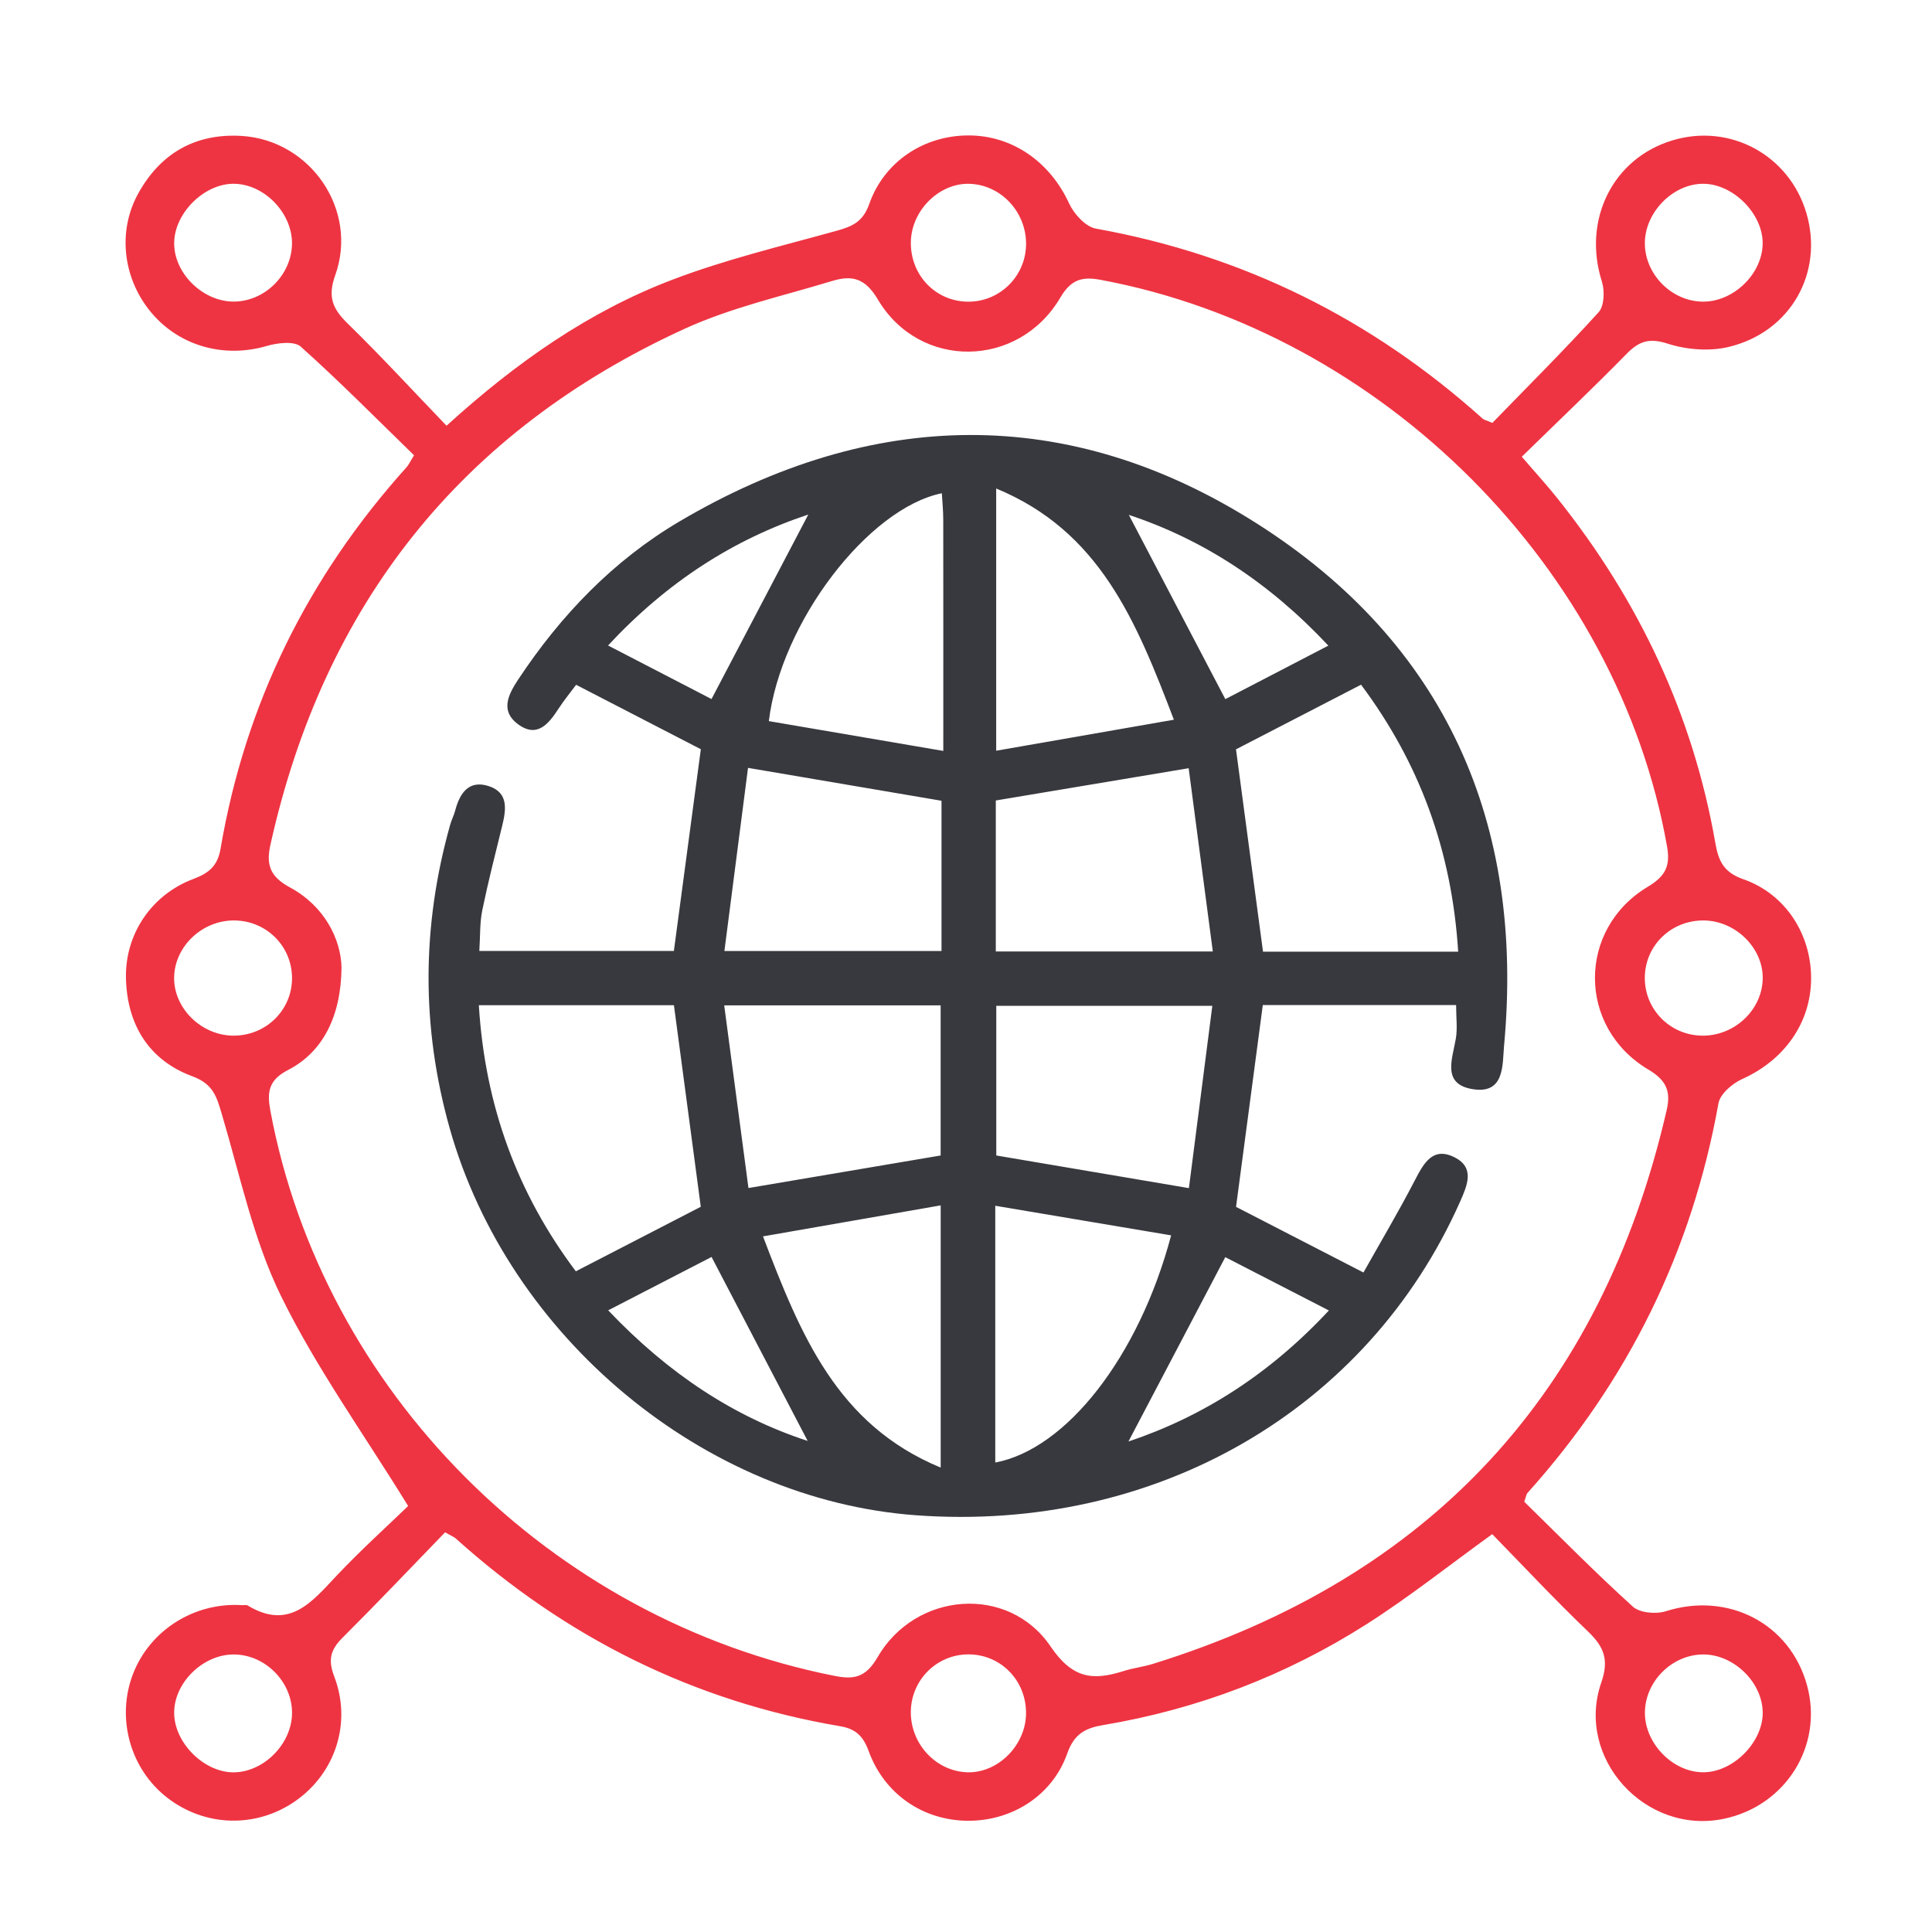
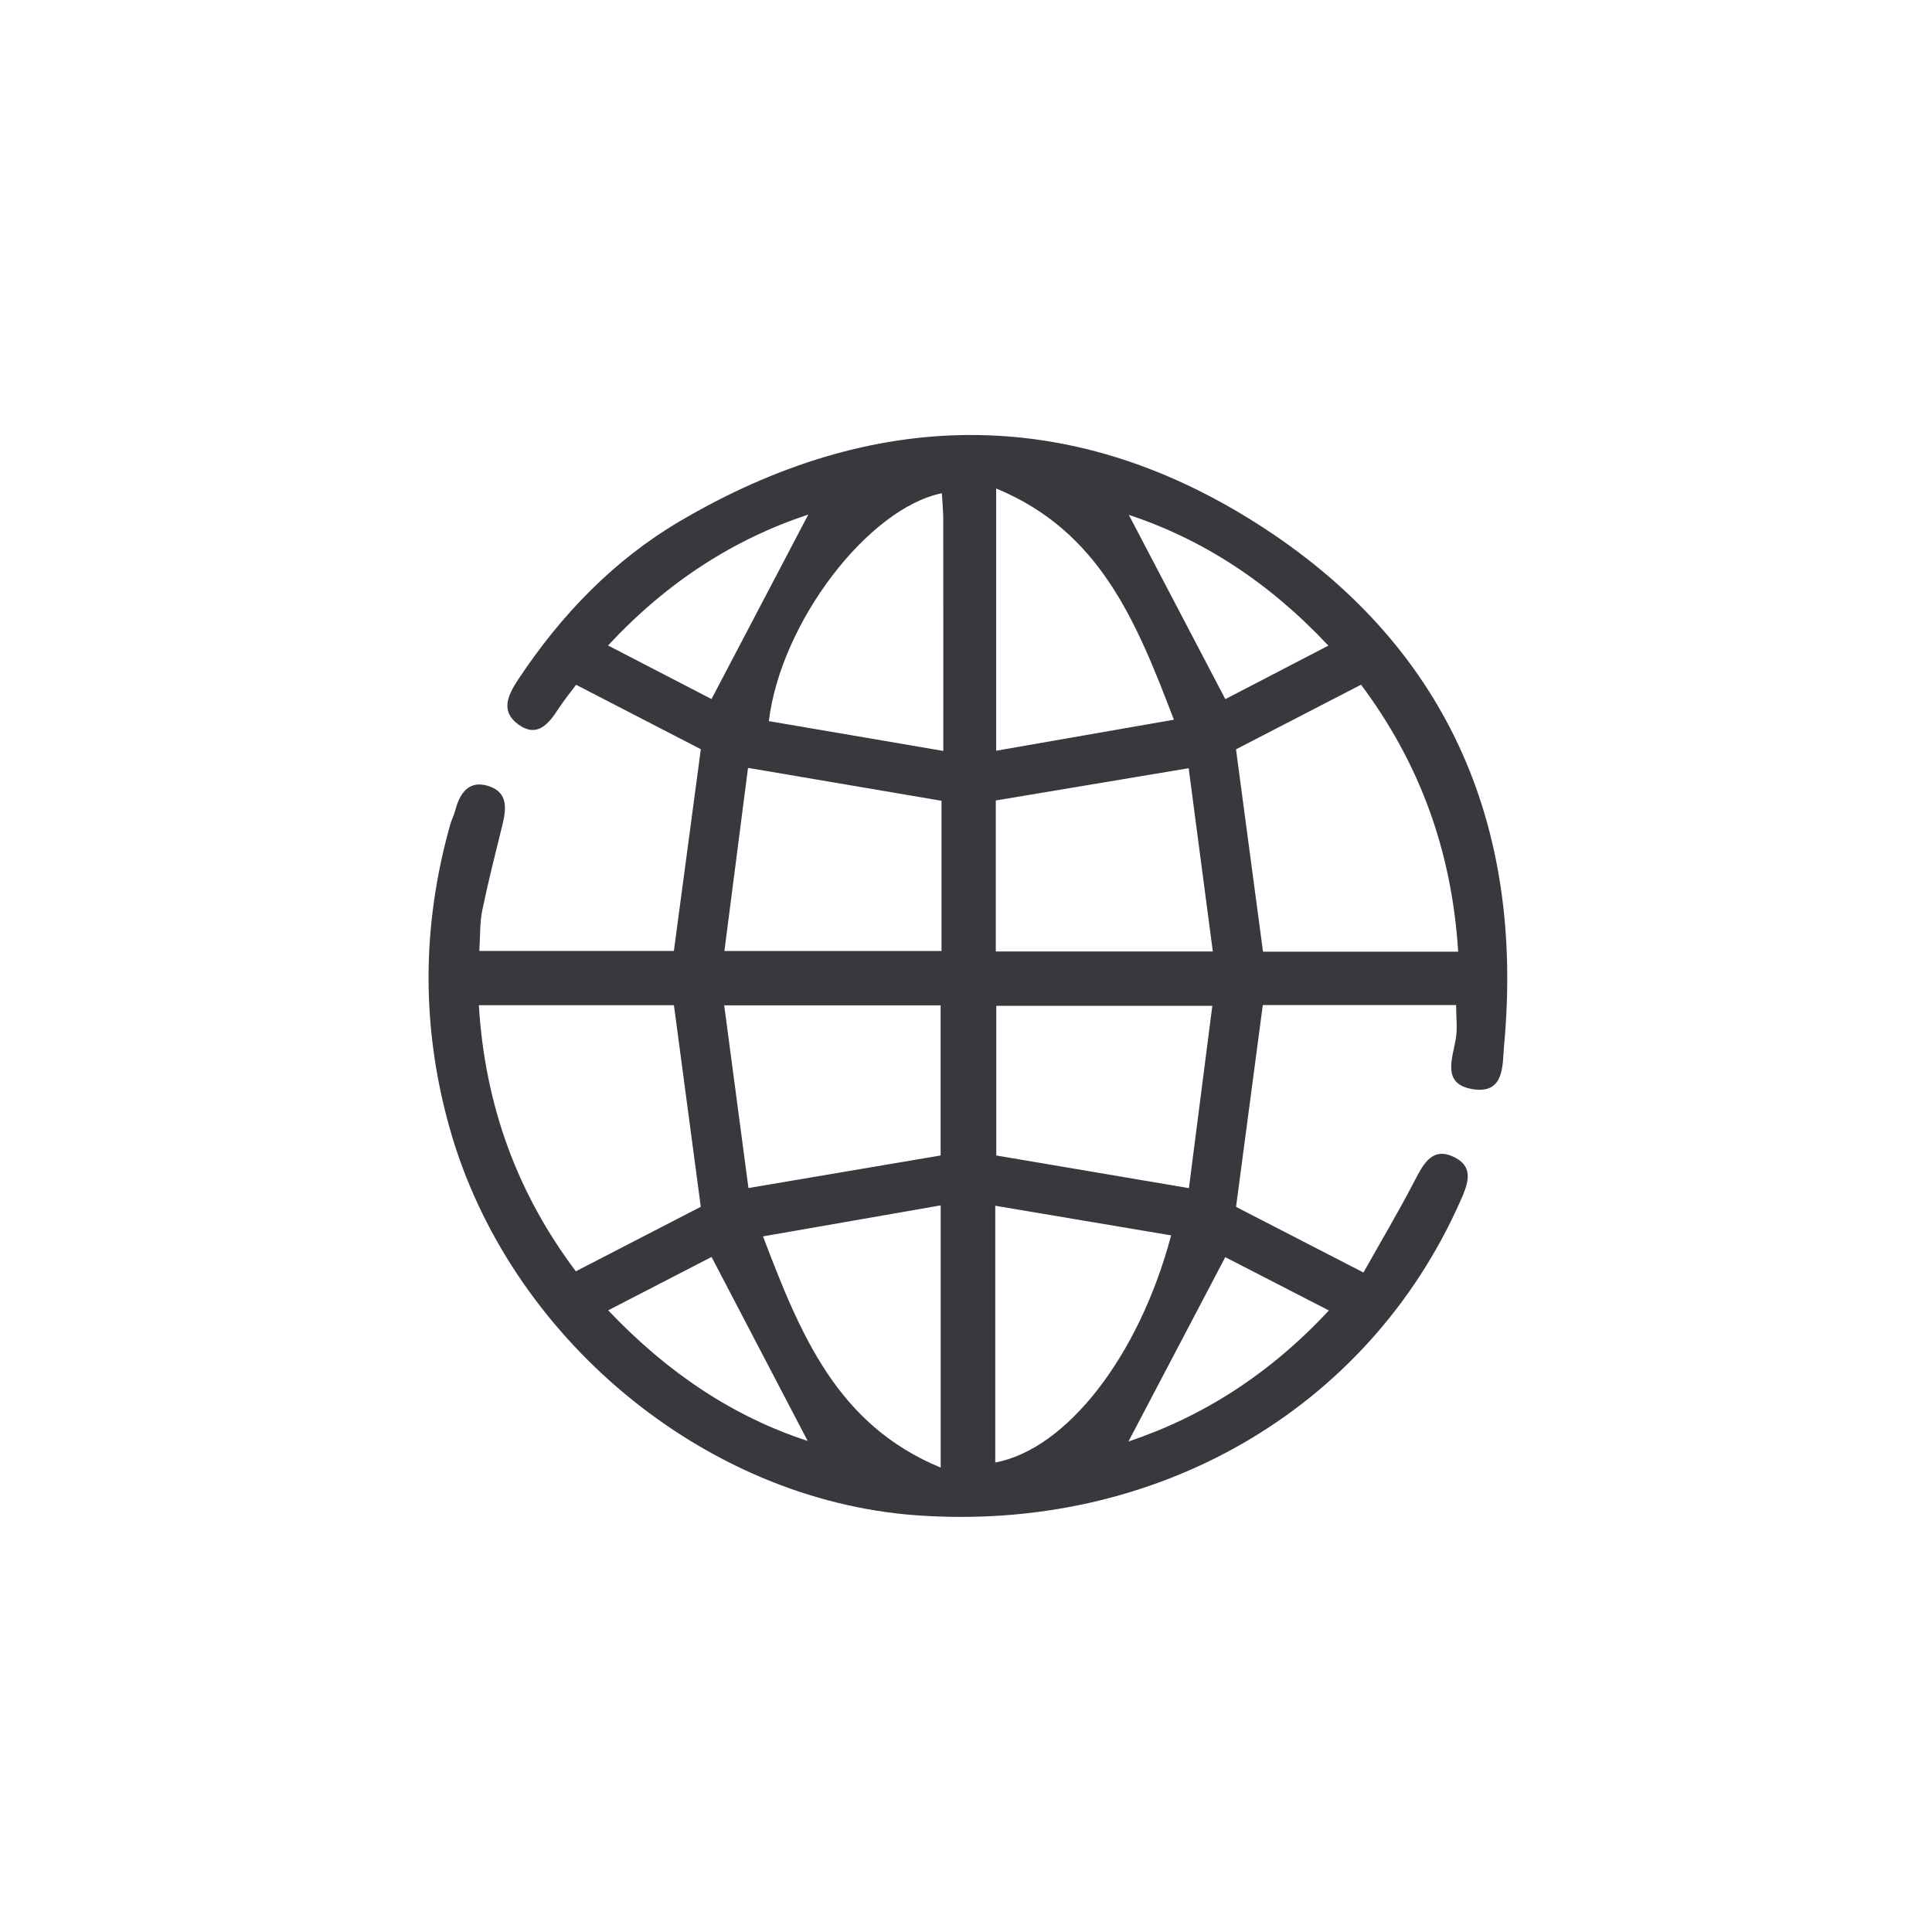
<svg xmlns="http://www.w3.org/2000/svg" version="1.1" id="Layer_1" x="0px" y="0px" viewBox="0 0 400 400" style="enable-background:new 0 0 400 400;" xml:space="preserve">
  <style type="text/css">
	.st0{fill:#38393E;}
	.st1{fill:#EE3442;}
	.st2{fill:none;stroke:#EE3442;stroke-width:8;stroke-miterlimit:10;}
	.st3{fill:none;stroke:#EE3442;stroke-width:8;stroke-miterlimit:10;stroke-dasharray:8.835,8.835;}
	.st4{fill:none;stroke:#38393E;stroke-width:11;stroke-miterlimit:10;}
	.st5{fill:#38393E;stroke:#38393E;stroke-width:2;stroke-miterlimit:10;}
	.st6{fill:#EE3442;stroke:#EE3442;stroke-miterlimit:10;}
</style>
  <g>
-     <path class="st1" d="M92.15,317.25c-7.07,7.3-14.04,14.65-21.21,21.8c-2.47,2.47-3.1,4.49-1.74,8.05c3.69,9.65,0.18,20.03-8,25.76   c-8.12,5.68-18.72,5.42-26.57-0.66c-7.71-5.97-10.62-16.53-7.08-25.66c3.51-9.04,12.69-14.83,22.52-14.21   c0.41,0.03,0.92-0.11,1.23,0.08c8.6,5.2,13.27-0.75,18.4-6.19c5.09-5.39,10.62-10.37,14.8-14.42   c-9.25-15.03-19.07-28.66-26.35-43.53c-5.72-11.69-8.44-24.87-12.19-37.48c-1.08-3.62-1.73-6.33-6.12-7.95   c-8.97-3.31-13.49-10.61-13.76-20.18c-0.26-9.15,5.21-17.41,14-20.7c3.27-1.22,4.99-2.78,5.58-6.22   c5.12-30.1,18.15-56.38,38.55-79.05c0.4-0.45,0.65-1.03,1.51-2.43c-7.68-7.47-15.34-15.23-23.45-22.49   c-1.35-1.21-4.84-0.79-7.05-0.14c-8.64,2.53-17.76,0.15-23.64-6.61c-6.05-6.96-7.38-16.89-3.01-24.87   c4.59-8.38,11.85-12.57,21.4-12.01c14.33,0.84,24.27,15.35,19.44,28.83c-1.64,4.57-0.5,7.02,2.62,10.06   c6.92,6.75,13.47,13.89,20.42,21.11c14.45-13.13,29.51-23.68,46.84-30.26c10.93-4.16,22.41-6.91,33.71-10.04   c3.3-0.91,5.62-1.78,6.96-5.59c3.13-8.89,11.41-14.21,20.56-14.21c9.14,0,16.9,5.52,20.84,14.1c1,2.17,3.4,4.8,5.52,5.19   c30.49,5.48,57.09,18.69,80.09,39.35c0.28,0.26,0.73,0.33,2.01,0.87c7.21-7.43,14.81-14.99,22-22.91c1.18-1.3,1.28-4.45,0.67-6.36   c-4.03-12.69,2.18-25.43,14.55-29.2c11.97-3.65,24.28,3.03,27.81,15.09c3.59,12.26-3.24,24.55-16.07,27.65   c-3.97,0.96-8.72,0.6-12.63-0.66c-3.83-1.24-5.94-0.55-8.55,2.11c-6.94,7.09-14.15,13.92-21.69,21.29   c2.69,3.14,5.16,5.83,7.43,8.68c16.78,21.05,28,44.67,32.64,71.28c0.63,3.63,1.66,6.07,5.76,7.5c8.84,3.08,14.13,11.51,14.07,20.65   c-0.06,9.15-5.58,16.83-14.26,20.73c-2.04,0.91-4.58,3.09-4.92,5.03c-5.5,30.69-18.74,57.51-39.54,80.67   c-0.25,0.28-0.29,0.75-0.67,1.82c7.31,7.15,14.69,14.66,22.49,21.72c1.43,1.3,4.79,1.59,6.81,0.95   c12.88-4.09,25.73,2.5,29.25,15.35c3.41,12.44-4.38,24.93-17.21,27.62c-16.23,3.41-30.83-12.55-25.39-28.21   c1.64-4.74,0.56-7.39-2.74-10.56c-6.87-6.57-13.36-13.53-19.84-20.16c-8.96,6.46-17.2,13.03-26.03,18.65   c-16.71,10.63-34.96,17.6-54.53,20.88c-3.66,0.61-5.99,1.81-7.42,5.86c-3.1,8.81-11.58,14.06-20.73,13.95   c-9.14-0.11-17.15-5.49-20.41-14.47c-1.16-3.18-2.78-4.58-5.91-5.11c-30.33-5.14-56.74-18.35-79.57-38.87   C94.03,318.23,93.63,318.09,92.15,317.25z M70.71,200.23c-0.08,10.21-3.89,17.61-11.09,21.31c-4.17,2.14-4.32,4.8-3.64,8.44   c10.83,58.08,57.95,105.3,116.74,116.98c3.85,0.76,6.43,0.54,8.95-3.82c7.84-13.61,27.12-15.14,35.84-2.26   c4.59,6.77,8.84,7.08,15.17,5.08c1.95-0.62,4.02-0.86,5.98-1.46c57.45-17.83,92.9-56.08,106.41-114.68   c0.86-3.73,0.07-6.08-3.78-8.37c-14.72-8.72-14.77-29.1-0.12-37.86c3.75-2.24,4.66-4.41,3.98-8.3   C335,117.74,286.26,68.88,228,57.96c-3.64-0.68-6.12-0.36-8.45,3.62c-8.66,14.76-29.19,15.03-37.82,0.39   c-2.68-4.54-5.51-4.99-9.46-3.79c-10.22,3.11-20.83,5.46-30.48,9.87c-46.34,21.18-74.73,57.11-85.79,106.8   c-0.89,3.99-0.28,6.55,4,8.86C67.2,187.58,70.55,194.45,70.71,200.23z M188.58,50.14c-0.09,6.86,5.16,12.3,11.89,12.32   c6.46,0.02,11.77-5.15,11.96-11.63c0.2-6.73-5.02-12.49-11.58-12.77C194.52,37.78,188.67,43.55,188.58,50.14z M48.39,214.42   c6.79-0.01,12.2-5.44,12.07-12.13c-0.13-6.49-5.32-11.62-11.86-11.72c-6.68-0.1-12.46,5.34-12.55,11.82   C35.97,208.79,41.75,214.43,48.39,214.42z M352.72,190.57c-6.83-0.04-12.24,5.31-12.18,12.02c0.06,6.48,5.24,11.69,11.76,11.83   c6.69,0.14,12.48-5.21,12.65-11.72C365.12,196.34,359.35,190.61,352.72,190.57z M212.43,354.81c0.08-6.85-5.2-12.28-11.92-12.29   c-6.47,0-11.75,5.16-11.93,11.66c-0.18,6.73,5.07,12.49,11.61,12.75C206.53,367.18,212.35,361.41,212.43,354.81z M48.55,38.05   c-6.15-0.14-12.4,5.97-12.49,12.19c-0.09,6.3,5.91,12.22,12.35,12.2c6.33-0.02,11.84-5.4,12.04-11.75   C60.66,44.31,54.9,38.19,48.55,38.05z M364.94,50.47c0.09-6.16-6.06-12.38-12.26-12.42c-6.33-0.04-12.2,5.97-12.13,12.42   c0.07,6.33,5.47,11.82,11.82,11.98C358.77,62.61,364.85,56.81,364.94,50.47z M48.34,342.54c-6.43,0.02-12.42,6-12.28,12.27   c0.14,6.25,6.43,12.32,12.56,12.13c6.12-0.19,11.71-5.9,11.84-12.1C60.59,348.27,54.92,342.52,48.34,342.54z M364.95,354.51   c-0.09-6.34-6.17-12.13-12.57-11.97c-6.34,0.16-11.75,5.64-11.82,11.97c-0.07,6.44,5.81,12.46,12.13,12.42   C358.88,366.9,365.03,360.67,364.95,354.51z" />
    <path class="st0" d="M301.47,208.09c-13.51,0-26.66,0-40.02,0c-1.84,13.84-3.67,27.66-5.54,41.78c8.3,4.27,16.86,8.68,26.38,13.59   c3.46-6.17,7.22-12.5,10.61-19.03c1.85-3.56,3.72-7.13,8.29-4.8c4.19,2.14,2.61,5.76,1.11,9.15   c-19.2,43.21-63.11,68.55-112.64,64.94c-43.89-3.2-84.36-36.85-96.55-80.1c-5.92-21.02-5.8-41.96,0.11-62.92   c0.28-0.99,0.77-1.92,1.03-2.91c0.95-3.6,2.83-6.36,6.92-5.04c4.18,1.35,3.62,4.91,2.78,8.32c-1.43,5.81-2.91,11.6-4.11,17.45   c-0.52,2.56-0.4,5.25-0.6,8.36c13.79,0,27.09,0,40.28,0c1.86-13.93,3.68-27.59,5.58-41.76c-8.09-4.18-16.64-8.59-25.82-13.34   c-1.06,1.43-2.46,3.12-3.64,4.94c-2.06,3.17-4.45,6.15-8.41,3.21c-3.7-2.75-2.02-6.1,0.06-9.25c8.81-13.31,19.71-24.66,33.42-32.74   c39.8-23.46,80.48-24.36,119.5,0.44c39.06,24.83,55.47,62.02,51.19,108.12c-0.36,3.87,0.19,10.09-6.49,9   c-6.42-1.04-4.23-6.19-3.5-10.43C301.78,212.93,301.47,210.66,301.47,208.09z M301.9,197.03c-1.32-20.97-8.03-39.11-20.11-55.27   c-8.95,4.63-17.48,9.04-25.89,13.38c1.86,13.95,3.7,27.76,5.59,41.89C274.61,197.03,287.75,197.03,301.9,197.03z M139.53,208.12   c-13.42,0-26.56,0-40.39,0c1.27,20.86,8.02,39.05,20.08,55.09c9.22-4.76,17.76-9.17,25.87-13.36   C143.22,235.76,141.4,222.13,139.53,208.12z M194.93,165.79c-13.32-2.26-26.2-4.45-40.06-6.81c-1.58,12.29-3.2,24.82-4.89,37.92   c15.67,0,30.16,0,44.95,0C194.93,186.13,194.93,175.74,194.93,165.79z M251.1,196.99c-1.77-13.42-3.41-25.92-5-37.94   c-14.14,2.37-27.04,4.52-39.93,6.68c0,10.28,0,20.68,0,31.26C221,196.99,235.35,196.99,251.1,196.99z M149.94,208.15   c1.74,13.15,3.41,25.74,5.02,37.82c14.11-2.39,26.81-4.54,39.79-6.74c0-10.1,0-20.62,0-31.08   C179.84,208.15,165.5,208.15,149.94,208.15z M246.15,245.99c1.58-12.28,3.19-24.83,4.85-37.75c-15.79,0-30.32,0-44.73,0   c0,10.92,0,21.33,0,30.99C219.49,241.47,232.06,243.6,246.15,245.99z M195.3,155.47c0-17.08,0.01-32.49-0.01-47.91   c0-1.8-0.19-3.59-0.29-5.44c-15.22,3.1-33.32,26.66-35.82,47.18C170.76,151.28,182.41,153.27,195.3,155.47z M206.25,101.14   c0,18.42,0,35.77,0,54.29c12.5-2.18,24.28-4.23,36.79-6.42C235.22,128.52,227.67,109.98,206.25,101.14z M194.76,303.85   c0-18.42,0-35.77,0-54.29c-12.5,2.18-24.28,4.24-36.79,6.42C165.78,276.49,173.35,295,194.76,303.85z M242.47,255.77   c-12.29-2.07-24.06-4.05-36.41-6.13c0,18.69,0,35.9,0,53.16C220.74,300.05,235.79,280.94,242.47,255.77z M167.35,106.53   c-15.41,5.11-29.19,13.91-41.46,27.11c7.71,3.99,14.92,7.72,21.42,11.09C154.24,131.54,160.85,118.93,167.35,106.53z    M253.68,260.28c-6.94,13.22-13.55,25.79-20.05,38.17c15.45-5.18,29.23-13.96,41.5-27.13   C267.35,267.31,260.15,263.61,253.68,260.28z M233.71,106.6c6.47,12.36,13.09,24.99,19.98,38.15c6.54-3.4,13.72-7.13,21.33-11.08   C262.68,120.5,248.94,111.64,233.71,106.6z M125.92,271.29c12.55,13.22,26.19,22.11,41.3,27.04c-6.46-12.37-13.06-25-19.9-38.09   C140.75,263.64,133.69,267.28,125.92,271.29z" />
  </g>
</svg>